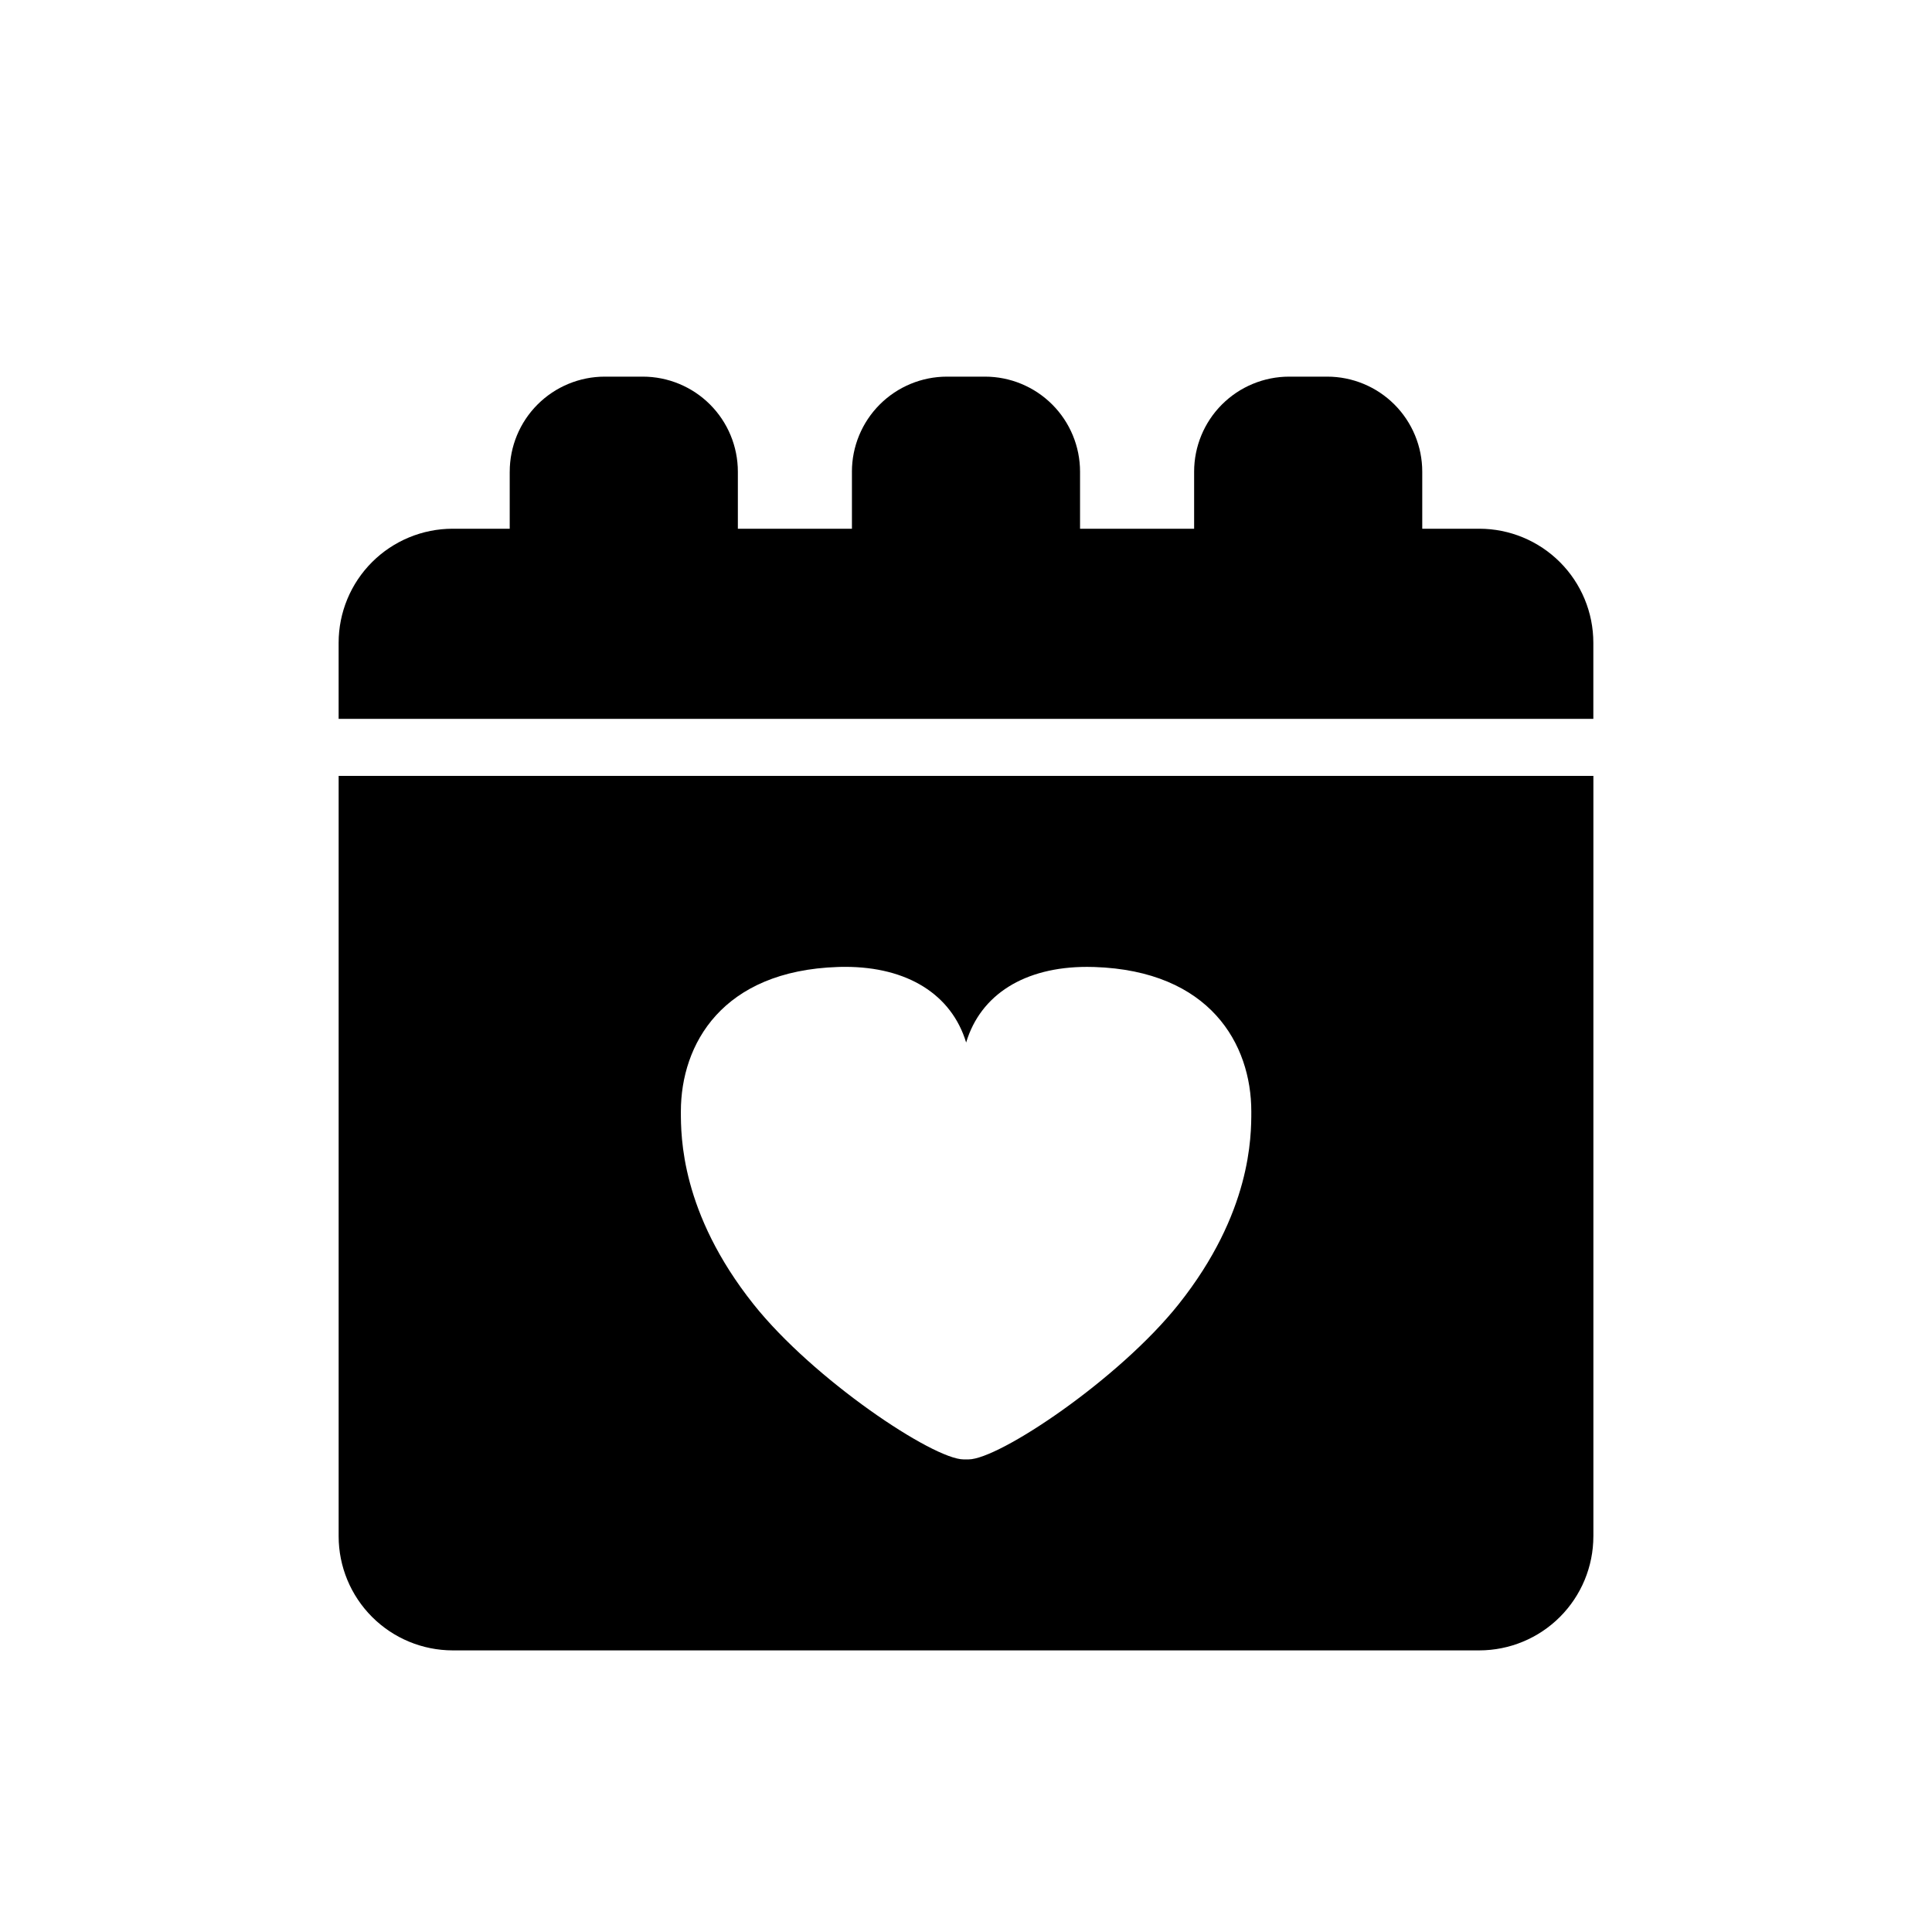
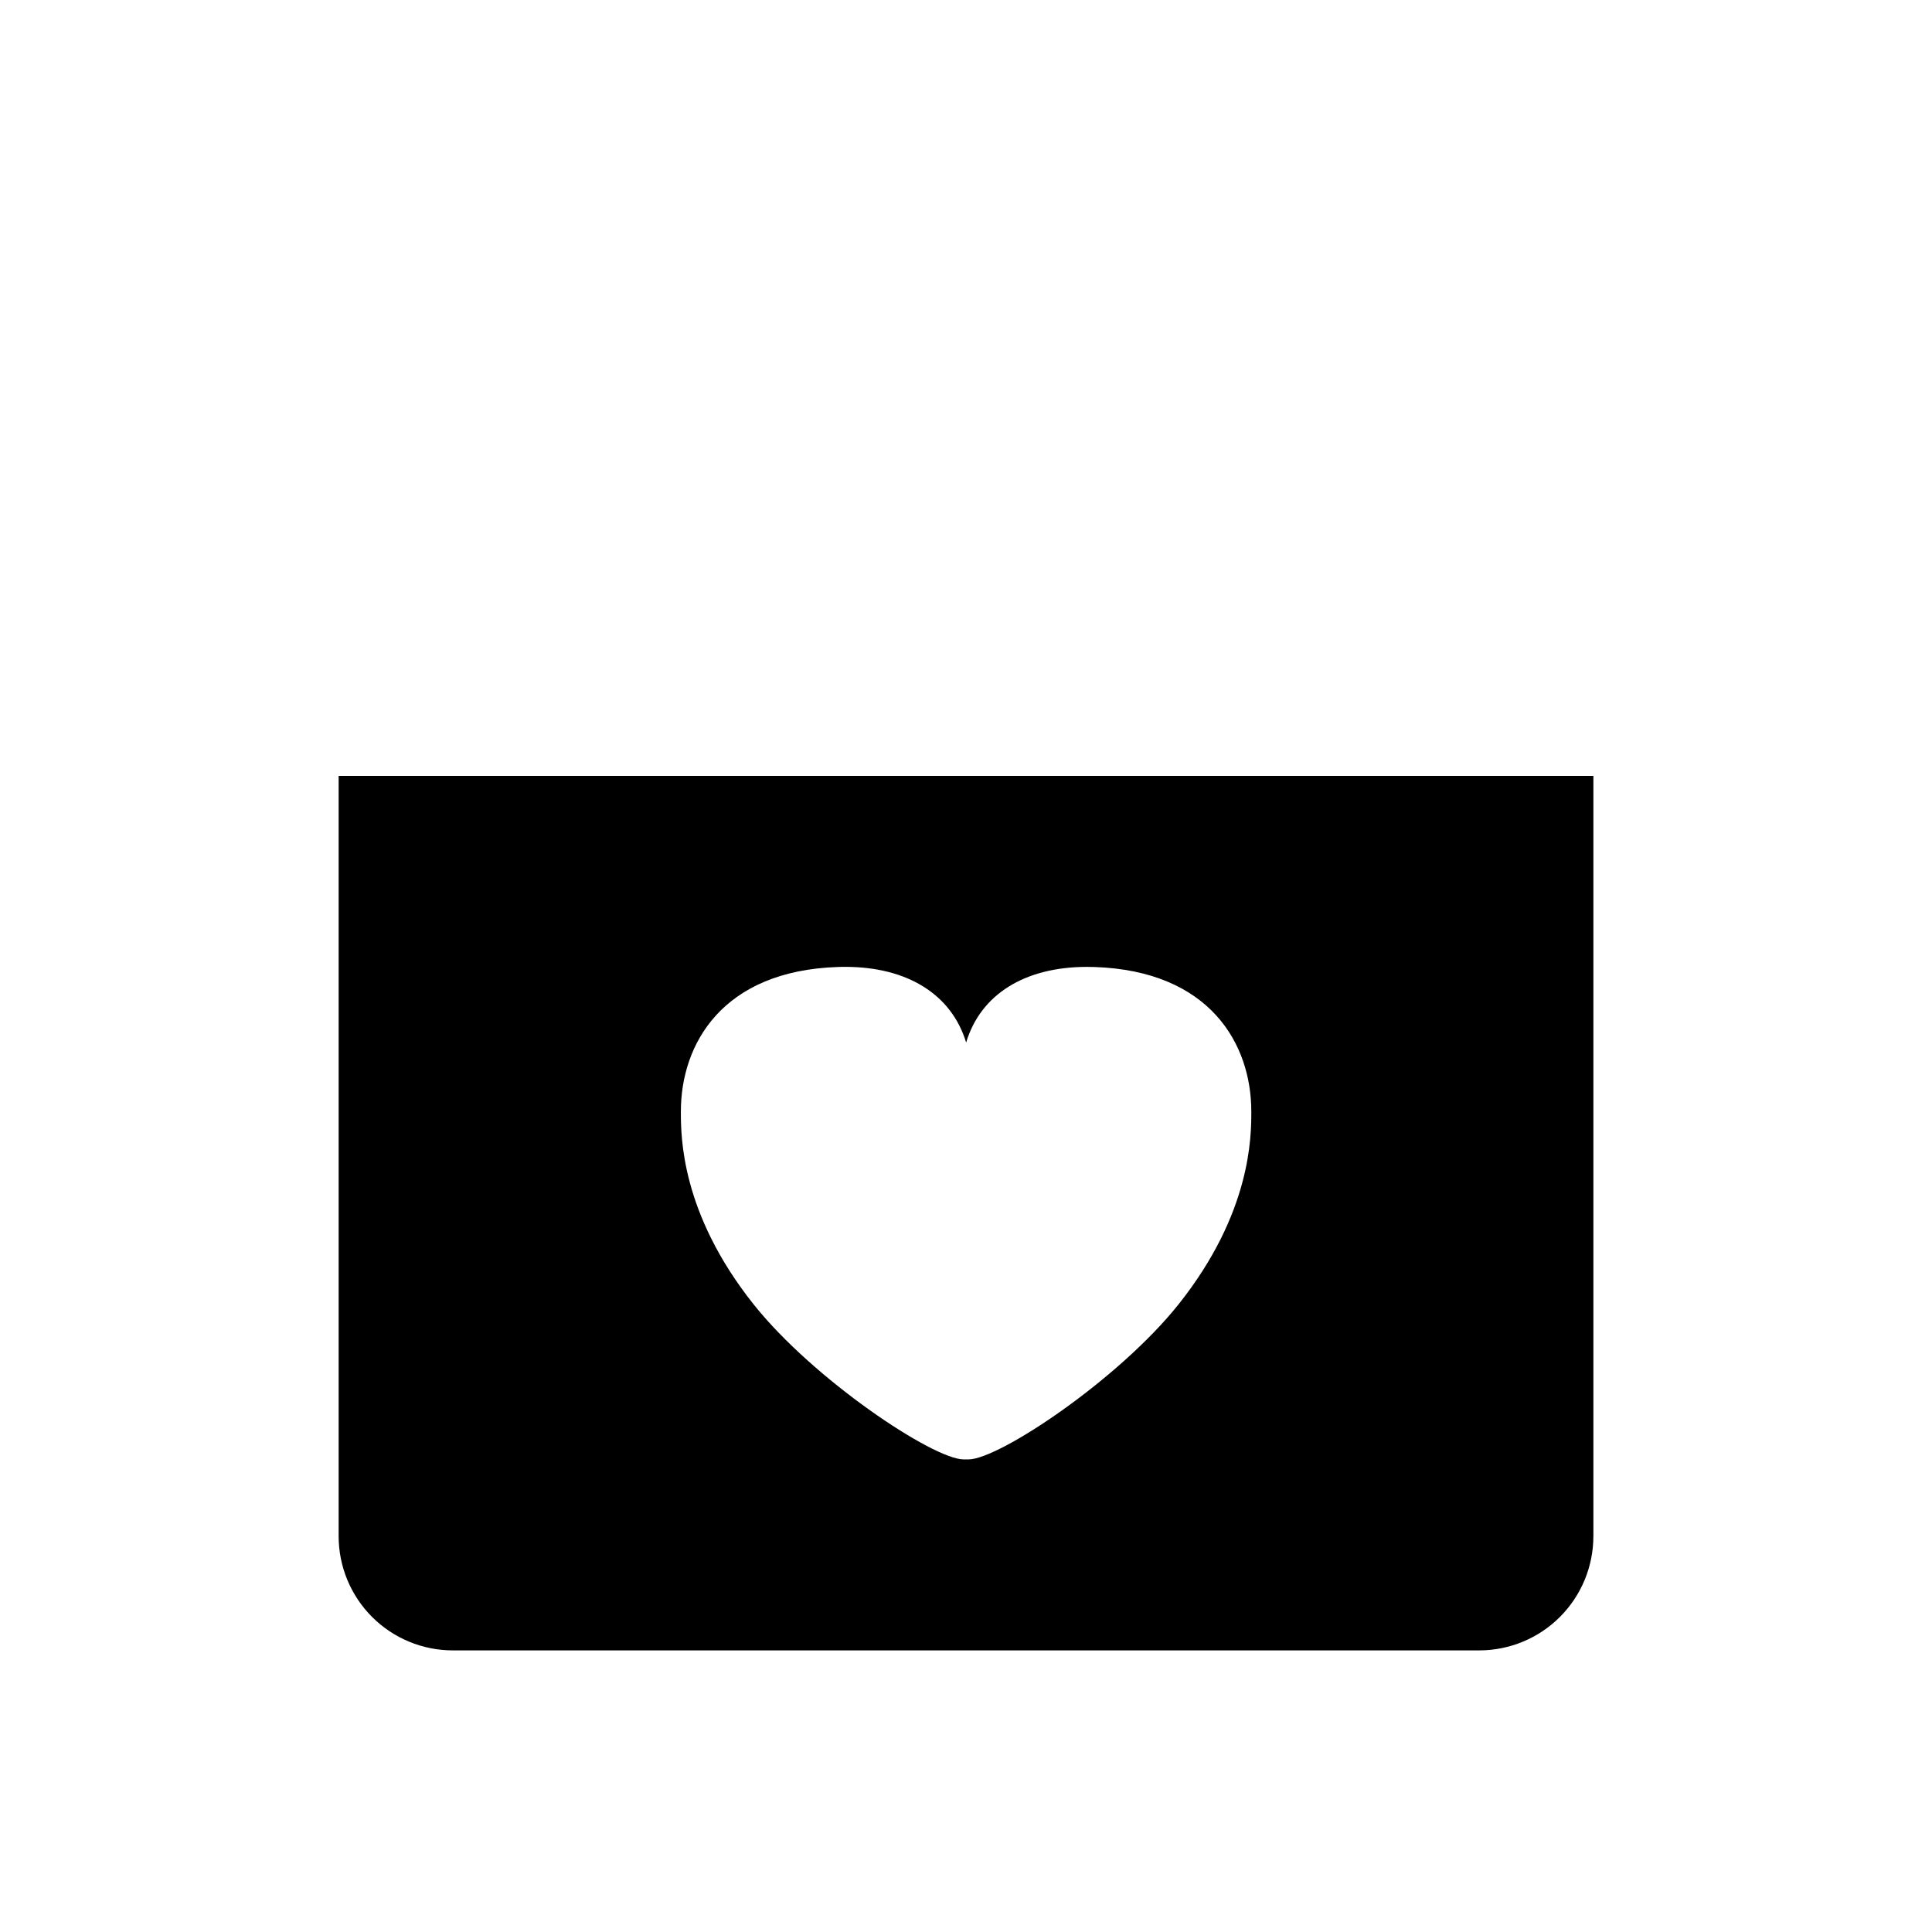
<svg xmlns="http://www.w3.org/2000/svg" fill="#000000" width="800px" height="800px" version="1.1" viewBox="144 144 512 512">
  <g>
    <path d="m536.03 581.37h-272.06c-8.012-0.008-15.699-3.195-21.363-8.863-5.668-5.668-8.855-13.352-8.863-21.367v-201.52h332.52v201.52h-0.004c-0.008 8.016-3.195 15.699-8.863 21.367-5.664 5.664-13.348 8.852-21.363 8.863zm-168.07-181.14c-0.641 0-1.285 0-1.914 0.031-30.676 1.008-41.609 20.461-41.609 38.289 0 6.641 0 26.859 19.234 51.062 15.898 19.996 47.664 41.145 55.707 41.145h1.281c8.062 0 39.801-21.16 55.707-41.141 19.242-24.215 19.242-44.422 19.242-51.062 0-17.852-10.934-37.281-41.613-38.289-0.645 0-1.289-0.031-1.918-0.031-16.531 0-28.215 7.305-32.039 20.043-3.867-12.723-15.547-20.051-32.078-20.051z" />
-     <path d="m495.72 334.5h-261.98v-20.152c0-8.02 3.184-15.707 8.852-21.375 5.672-5.668 13.359-8.855 21.375-8.855h15.113v-15.113h0.004c0-6.68 2.652-13.09 7.375-17.812 4.727-4.723 11.133-7.379 17.812-7.379h10.078c6.68 0 13.086 2.656 17.812 7.379 4.723 4.723 7.379 11.133 7.379 17.812v15.113h30.23v-15.113h-0.004c0-6.68 2.656-13.09 7.379-17.812 4.723-4.723 11.133-7.379 17.812-7.379h10.078-0.004c6.684 0 13.09 2.656 17.812 7.379 4.727 4.723 7.379 11.133 7.379 17.812v15.113h30.23v-15.113c0-6.68 2.652-13.09 7.375-17.812 4.727-4.723 11.133-7.379 17.812-7.379h10.078c6.68 0 13.09 2.656 17.812 7.379 4.723 4.723 7.379 11.133 7.379 17.812v15.113h15.113c8.016 0 15.707 3.188 21.375 8.855 5.668 5.668 8.852 13.355 8.852 21.375v20.152z" />
  </g>
</svg>